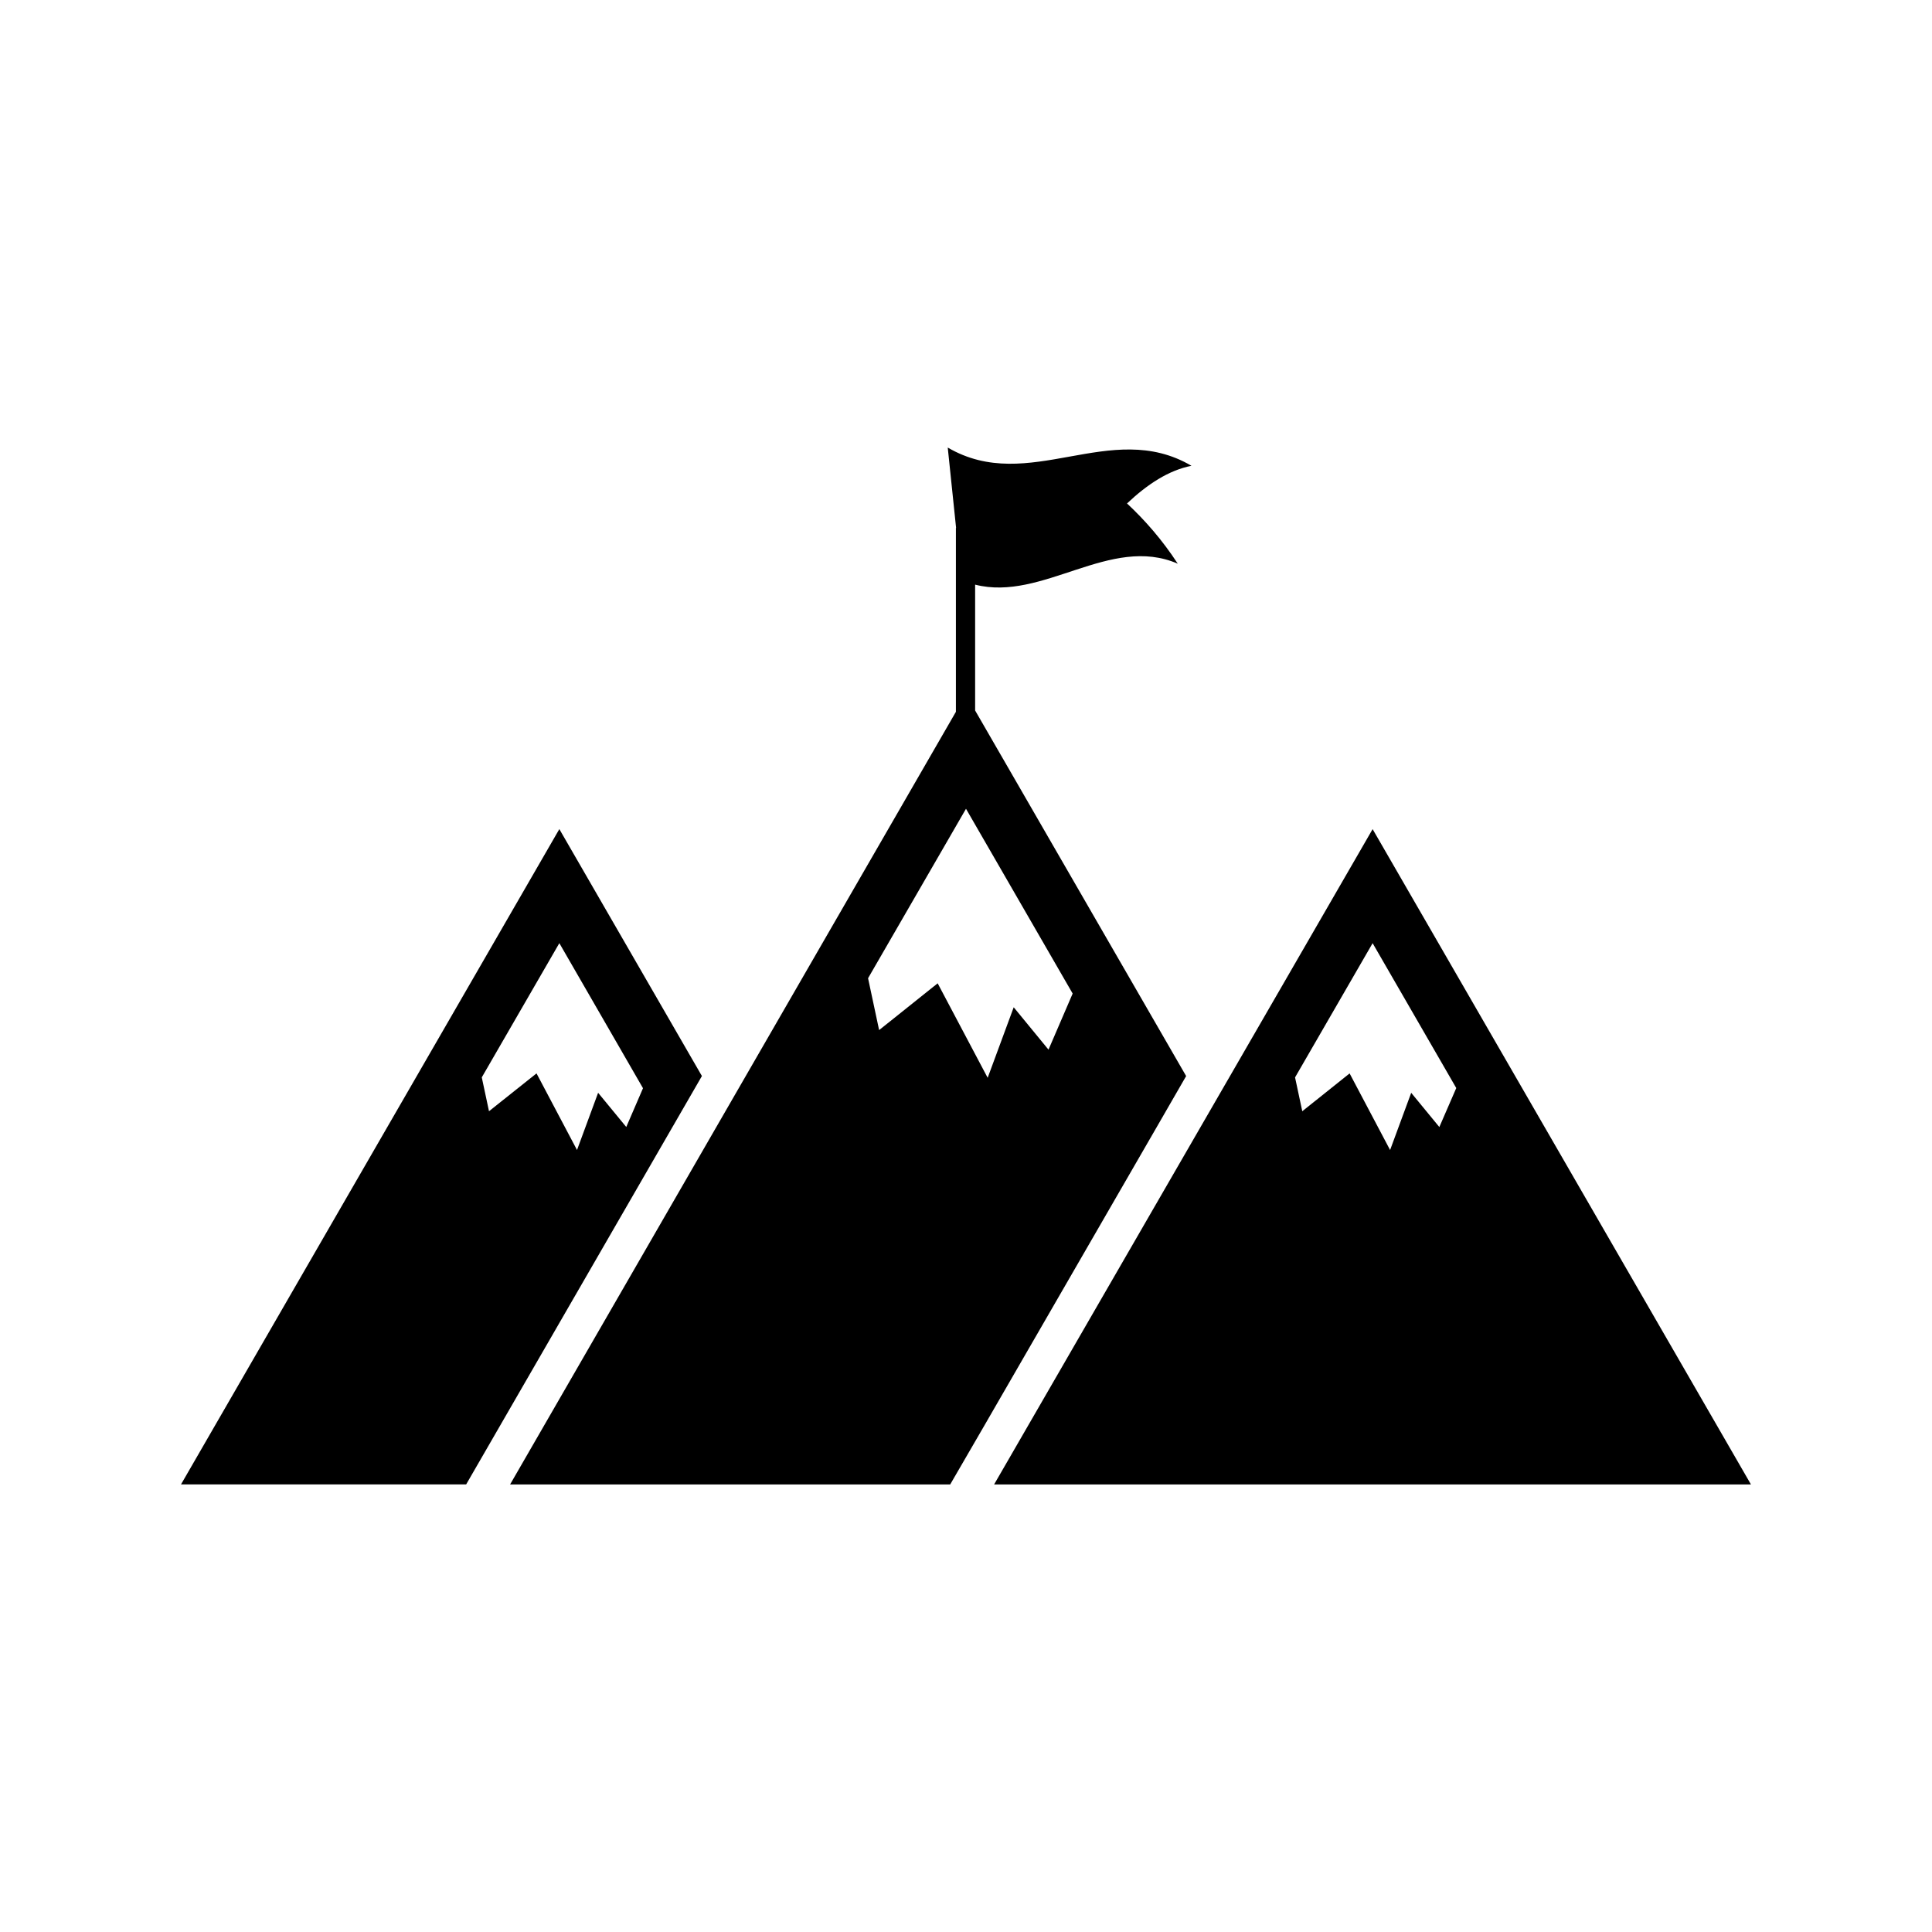
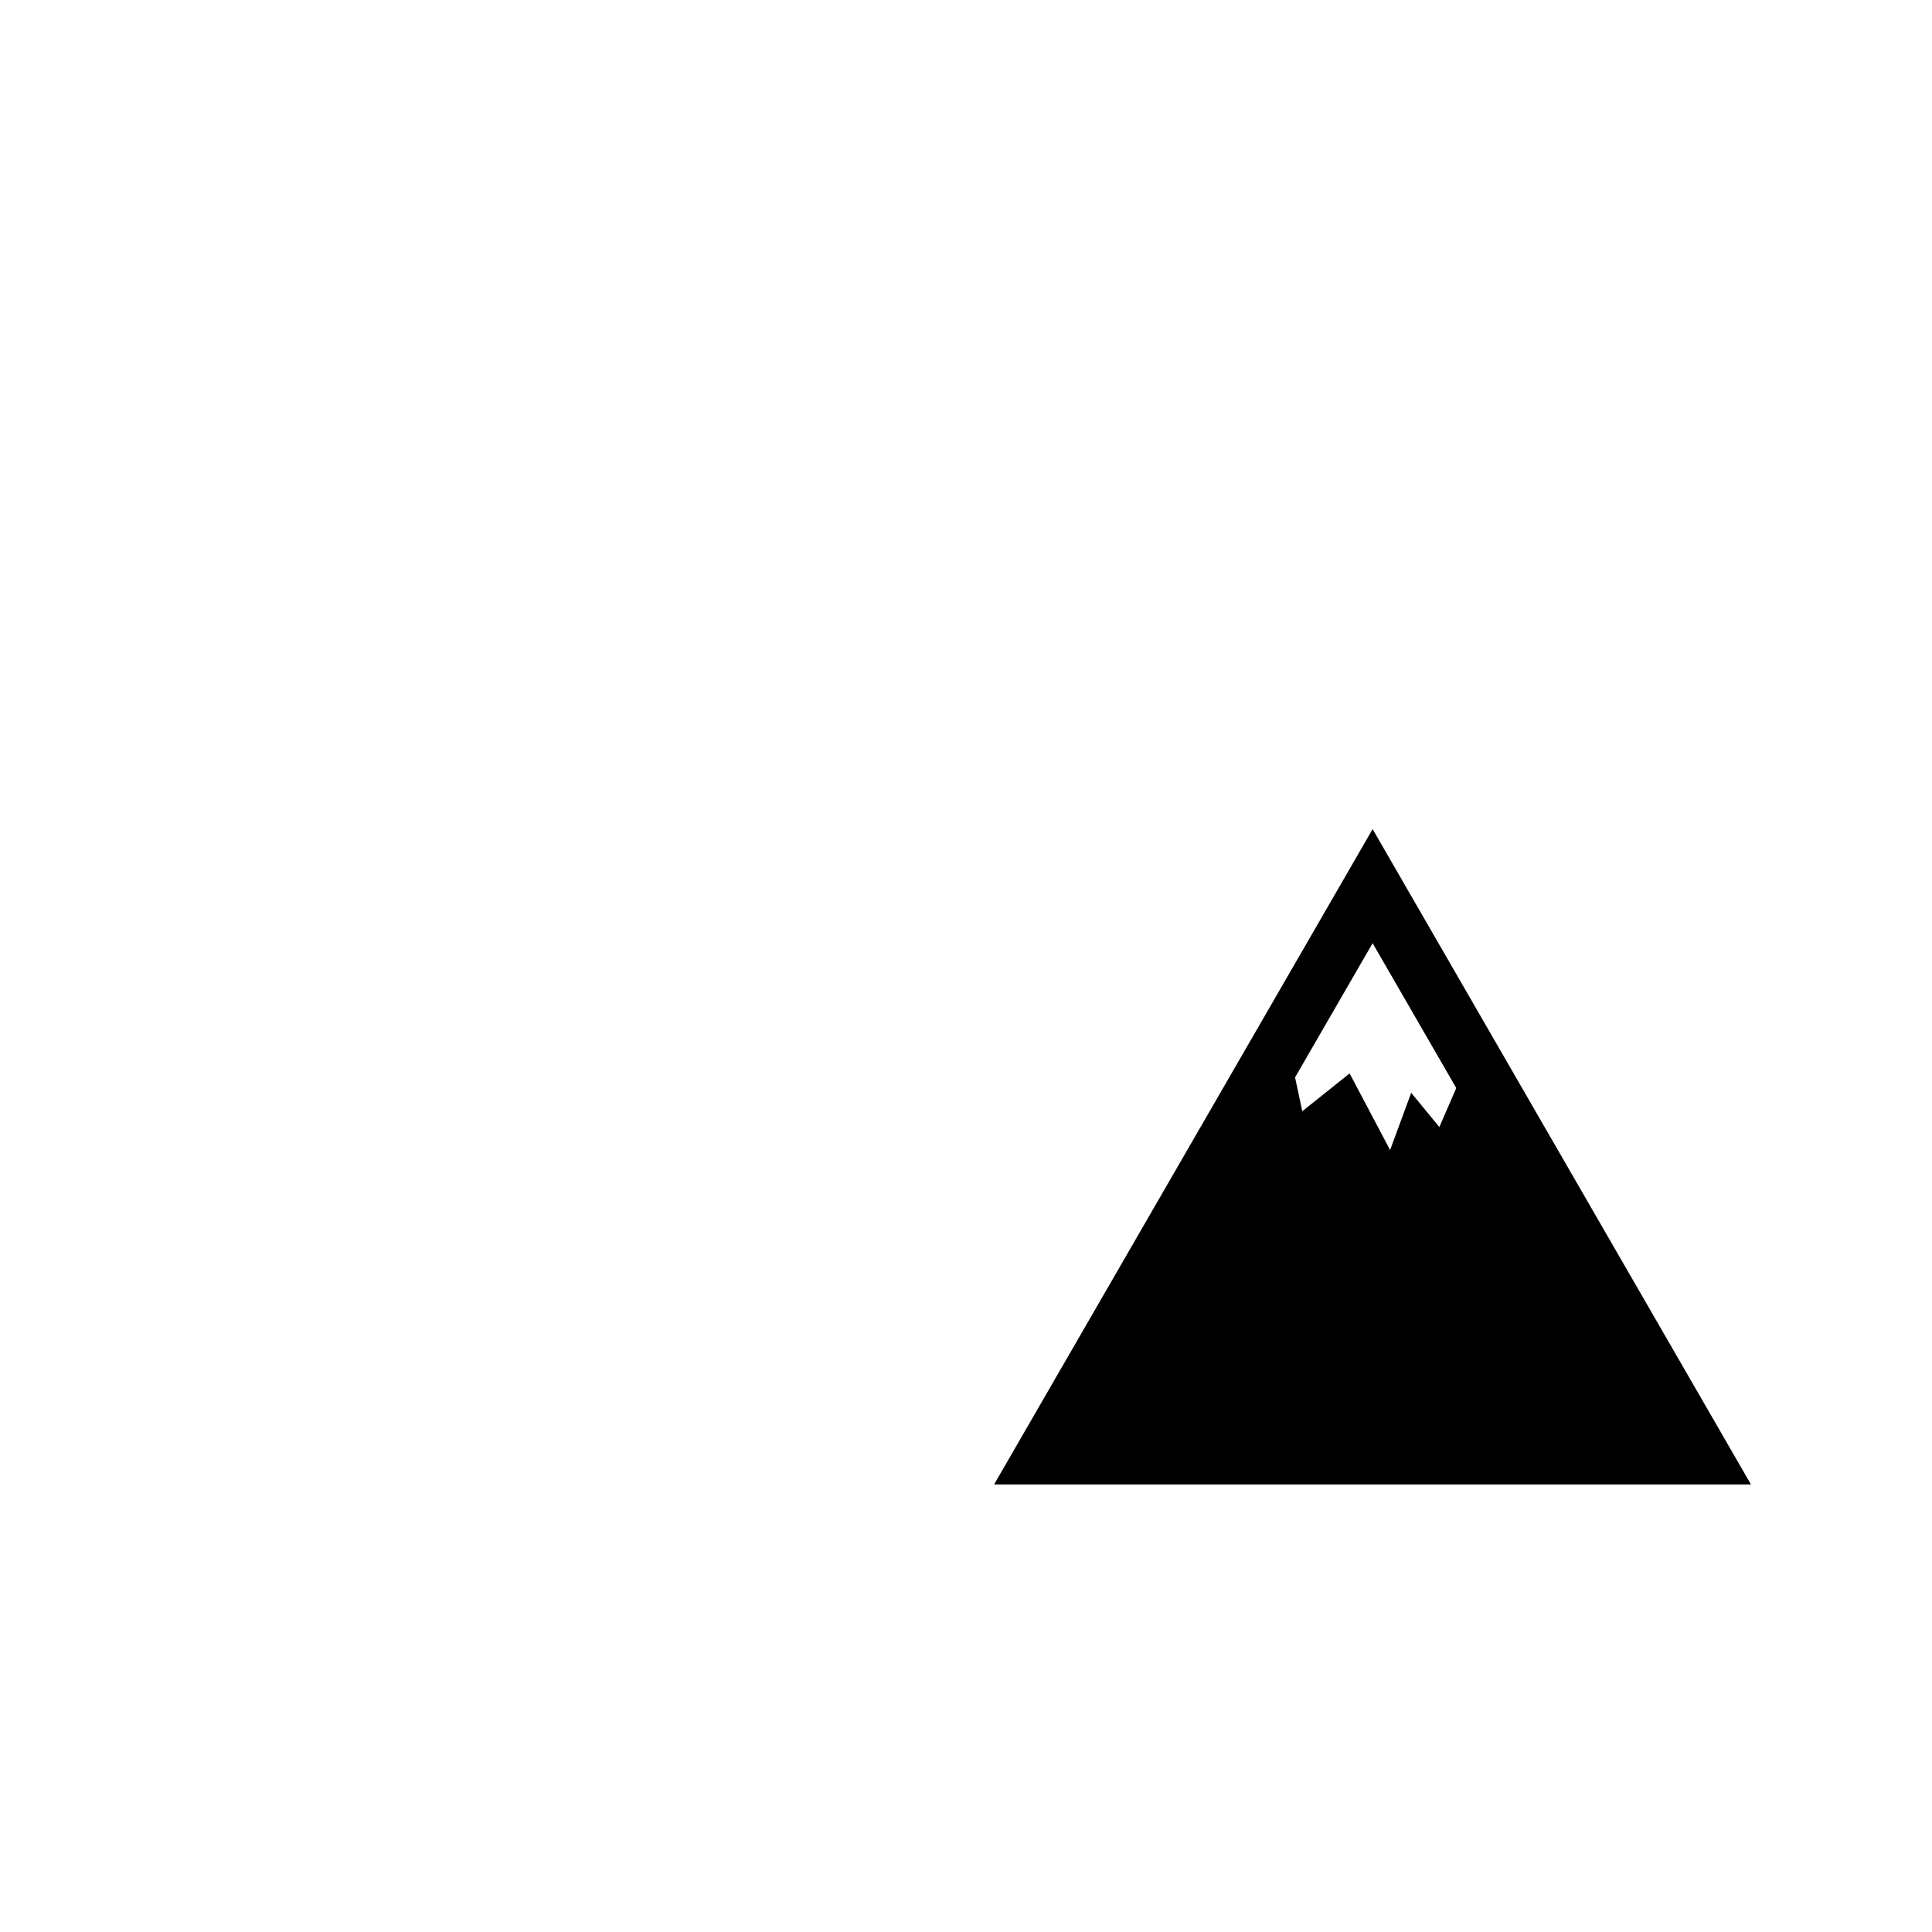
<svg xmlns="http://www.w3.org/2000/svg" fill="#000000" width="800px" height="800px" version="1.1" viewBox="144 144 512 512">
  <g>
-     <path d="m458.34 429.17-55.922-96.883v-33.352c17.887 4.586 35.82-13.352 53.707-5.543-4.18-6.398-8.664-11.488-13.453-15.973 5.391-5.09 11.082-8.816 17.078-9.977-21.512-12.645-43.074 7.758-64.59-4.836 0.754 7.106 1.461 14.207 2.215 21.312h-0.051v48.719l-118.14 204.75h116.63l8.766-15.113 45.039-77.988zm-36.477-7-9.219-11.234-6.902 18.691-13.25-25.039-15.516 12.395-2.922-13.703v-0.051l25.945-44.895 28.266 48.969z" />
    <path d="m407.45 537.39h200.57l-100.26-173.66zm117.99-94.715-7.457-9.07-5.594 15.164-10.73-20.305-12.543 10.027-1.914-8.969 20.555-35.57 22.168 38.391z" />
-     <path d="m292.23 363.72-100.26 173.66h75.57l62.473-108.22zm10.277 69.879-5.594 15.164-10.73-20.305-12.594 10.027-1.914-8.969 20.555-35.57 22.168 38.441-4.434 10.277z" />
  </g>
</svg>